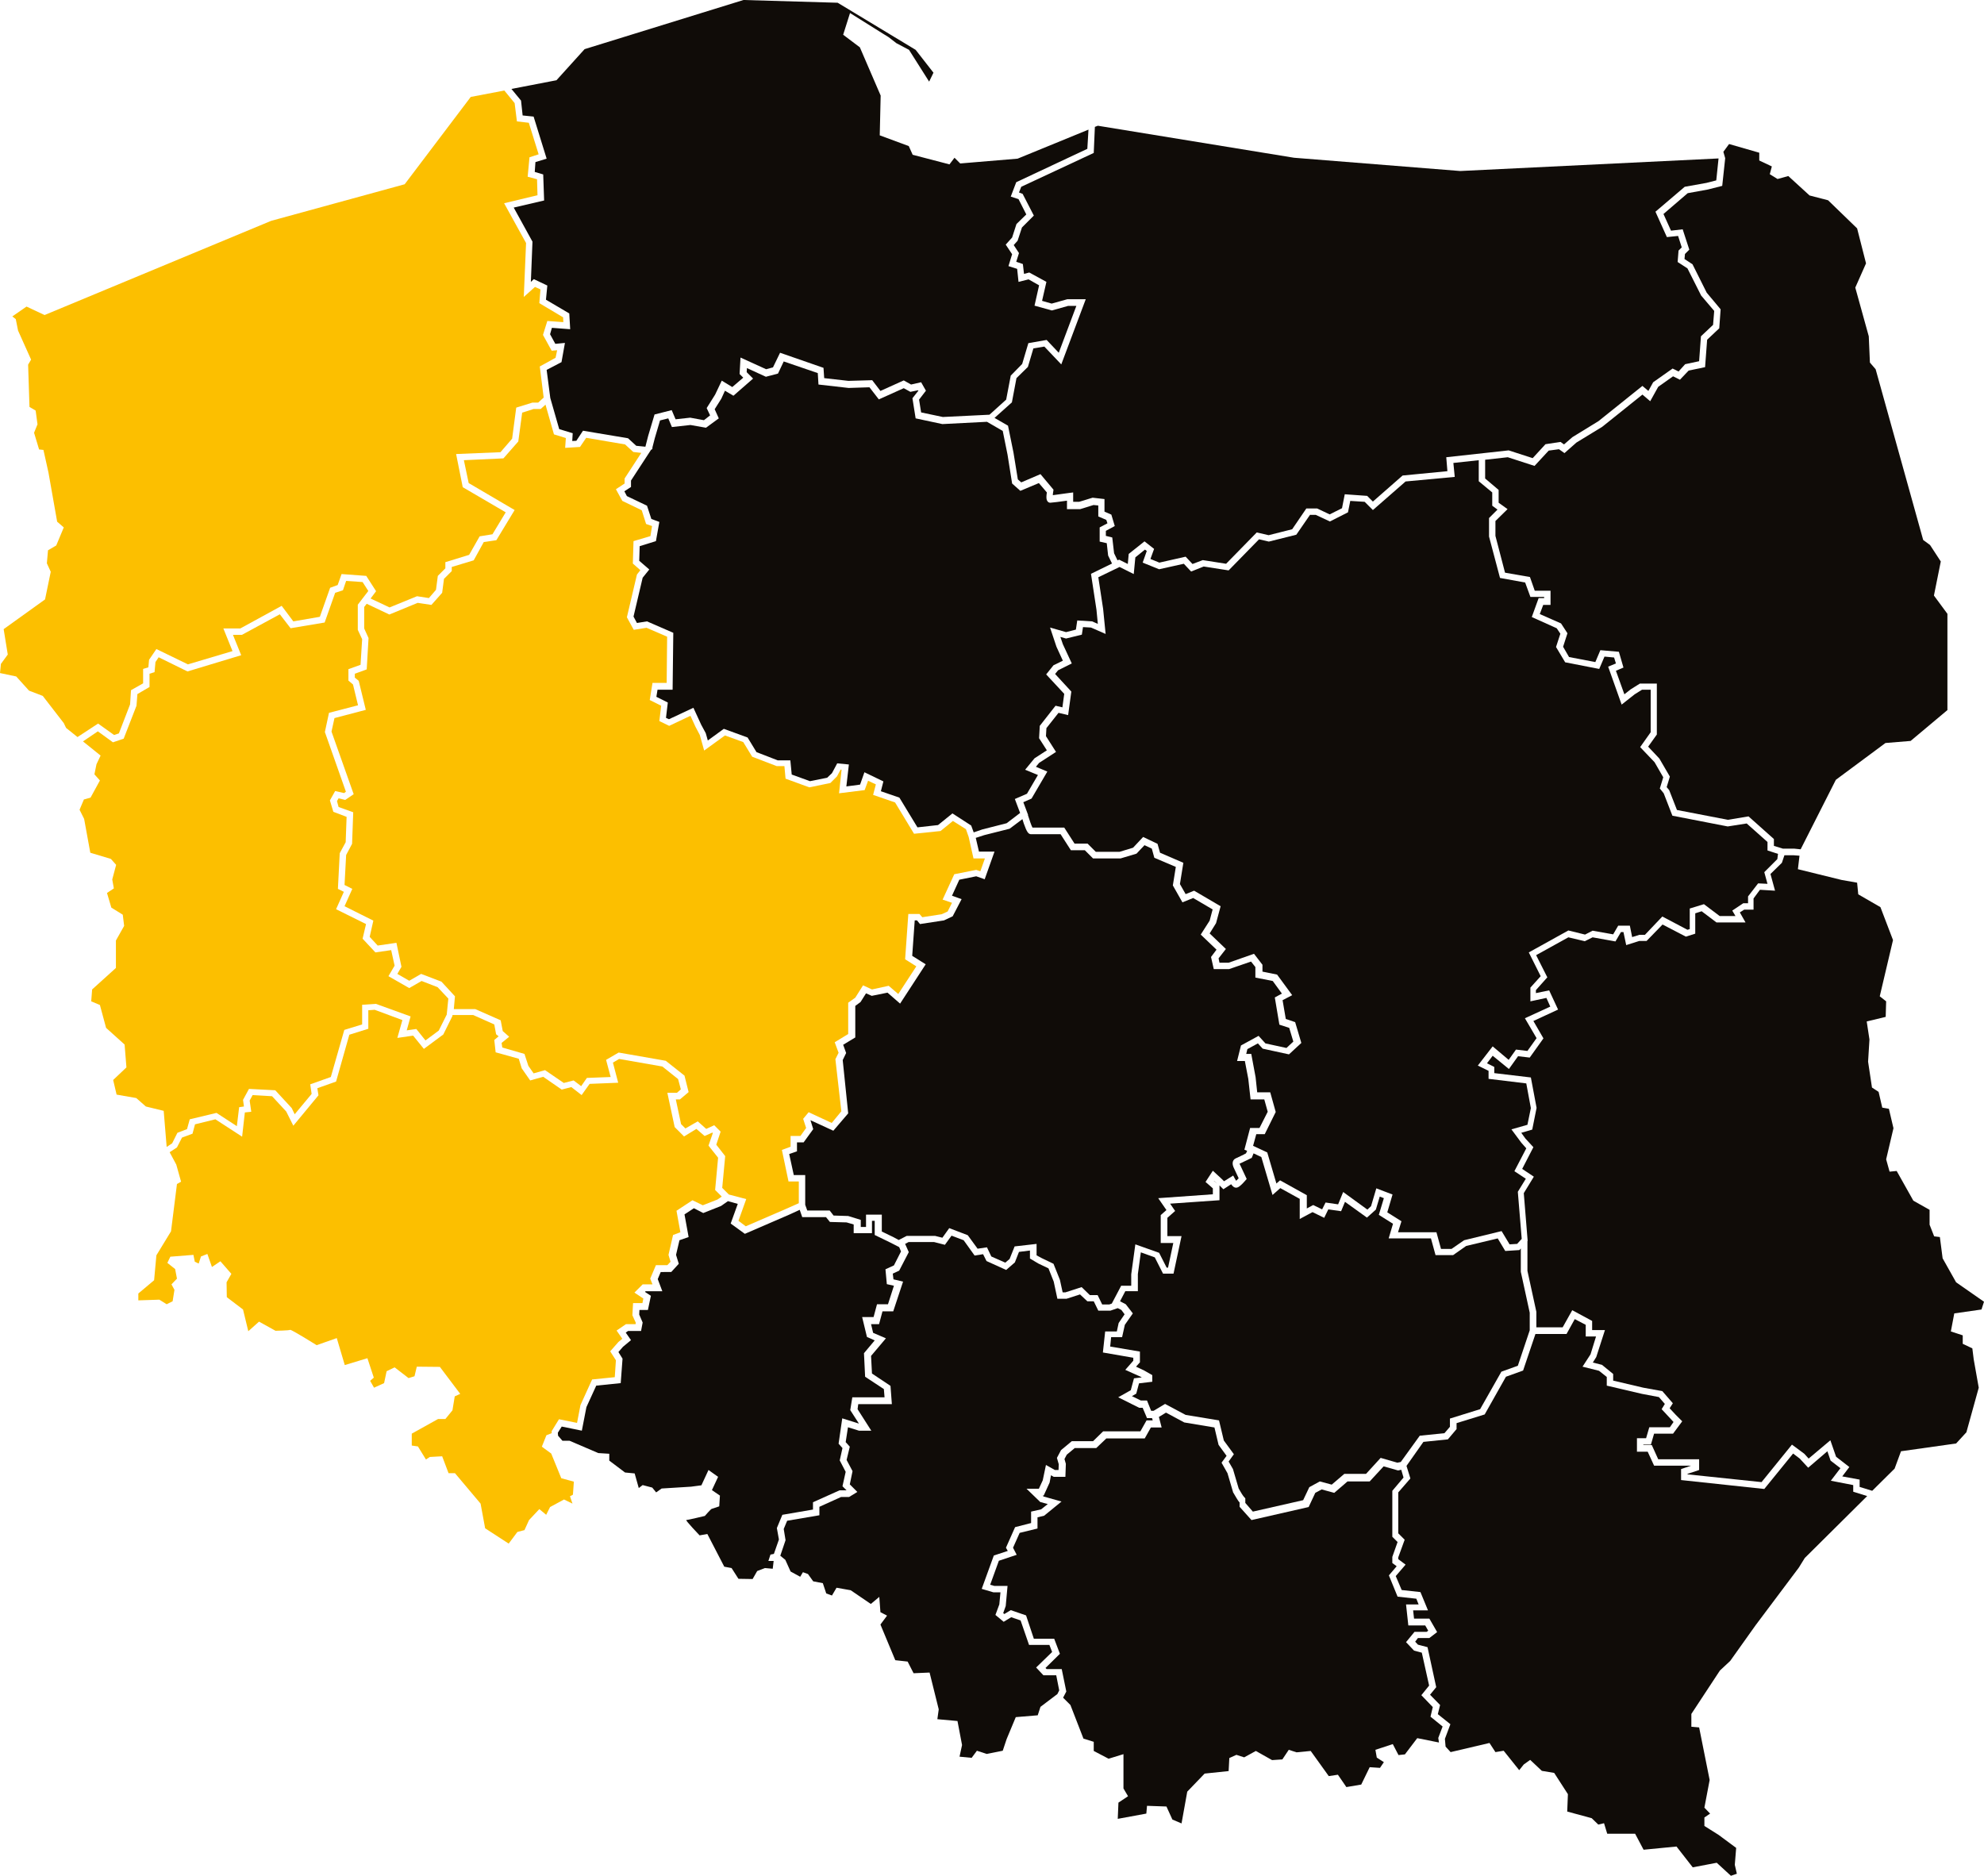
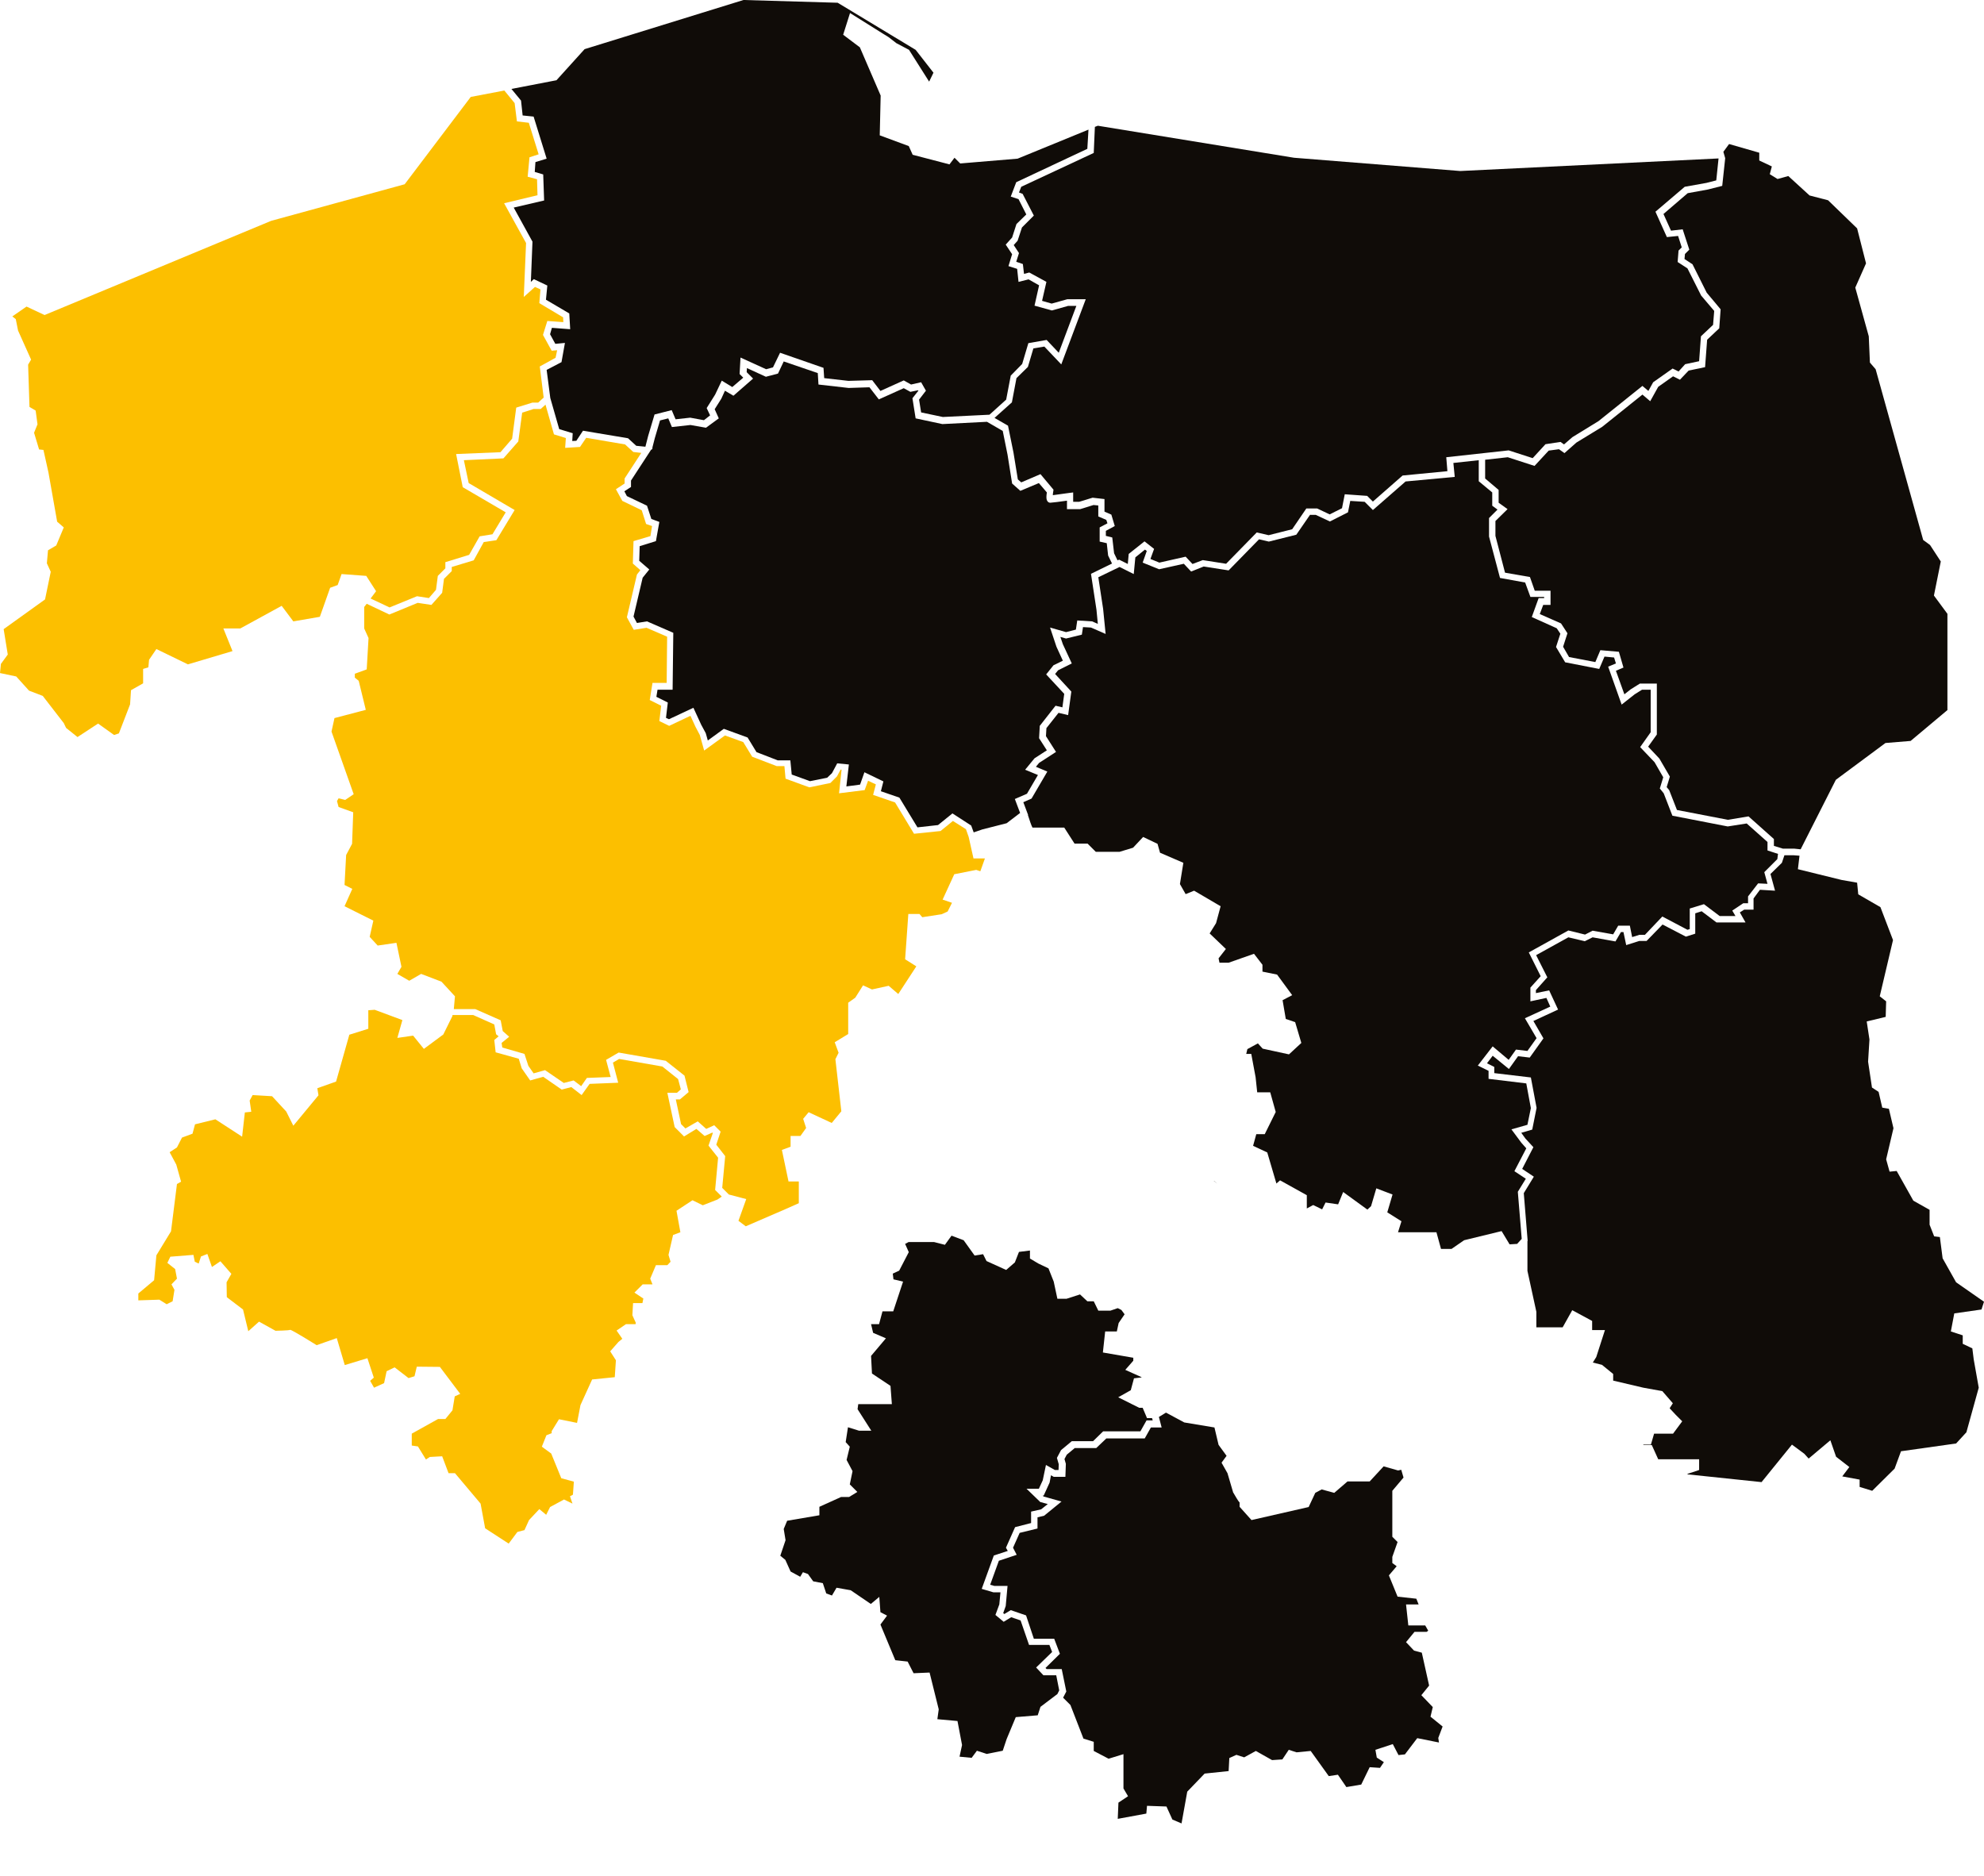
<svg xmlns="http://www.w3.org/2000/svg" version="1.1" id="a" x="0px" y="0px" viewBox="0 0 867.8 820.5" style="enable-background:new 0 0 867.8 820.5;" xml:space="preserve">
  <style type="text/css">
	.st0{fill:#100C08;}
	.st1{fill:#FCBF00;}
</style>
  <g id="b_00000131348171171881346850000003484812480848438688_">
    <g>
      <polygon class="st1" points="326.2,536.4 344,528.7 349.4,526.3 349.4,516.8 344.9,516.8 342,503 345.8,501.6 345.8,496.9     350.1,496.9 352.6,493.4 351.3,489.4 353.7,486.5 363.8,491.2 368,486.1 365.4,463.3 366.8,460.5 365.1,455.9 371,452.3     371,438.6 374.1,436.4 377.5,431 381.4,432.8 388.7,431.2 392.9,434.8 400.8,422.7 395.9,419.6 397.3,399.8 402.2,399.8     403.4,401.2 411.9,399.9 414.5,398.7 416.4,394.9 412.3,393.5 417.4,382.4 427,380.5 428.8,381.1 430.8,375.5 425.8,375.5     423.7,366.1 422.5,362.7 416.8,359.1 411.4,363.5 399.8,364.7 391.5,351 381.9,347.7 383.1,343.1 379.7,341.5 378.2,345.6     367,347 368.1,336.7 367.7,336.6 366.1,339.6 363.2,342.5 354,344.4 343.6,340.6 343.1,335.1 339.7,335.1 329,331 325.1,324.6     317.1,321.7 308,328.3 306.1,321.5 304.2,317.9 302,313.1 292.7,317.5 288.4,315.4 289.2,308.7 284.2,306.2 285.4,298.7     291.6,298.7 291.8,278.5 282.8,274.6 277.2,275.5 274.2,270 278.6,251.3 280.1,249.4 276.8,246.5 277.1,236.7 284.5,234.5     285.2,230.1 282.6,229.2 280.7,223.2 272.2,219.1 269.4,214 273.2,211.5 273.2,209.3 280.5,198.1 277,197.7 273.4,194.4     256.4,191.5 253.7,195.5 247.2,195.9 247.5,191.6 242.3,190 238.6,177 236.5,178.9 233.4,178.9 228.4,180.5 226.7,193.1     220.2,200.5 202.9,201.3 205,211.3 225.1,223.1 217.1,236.3 211.6,237.1 207.2,245.1 197.6,248 197.6,249.8 194.2,253.2     193.4,259.3 188.7,264.6 182.7,263.7 170.3,268.8 160.4,264.1 159.3,265.5 159.3,274.9 161.2,279.1 160.4,292.8 155.2,294.7     155.2,296.4 156.9,297.8 160,310.5 146.3,314.1 145,320 154.7,347.4 151,349.9 148.1,349.2 147.4,350.4 148.1,353 154.5,355.3     154,369.1 151.4,374 150.7,387.1 154.1,388.8 150.7,396.4 163.3,402.7 161.7,409.8 165.2,413.6 173.4,412.4 175.6,422.9     173.8,426 179,429 184.2,426 193.1,429.4 199,435.8 198.5,441.4 207.9,441.4 219,446.3 219.9,451 222.7,453.5 219.4,456.2     219.7,458.2 229.4,461 231.1,466.2 233.4,469.5 238.4,468.1 246.6,473.7 250.9,472.6 254.2,475.1 256.7,471.5 267.1,471.1     265.1,463.6 270.6,460.4 291.2,464 299.4,470.5 301.2,477.7 297.4,480.9 295.6,480.9 297.9,491.7 299.8,493.6 305.2,490.5     308.9,493.8 312.4,492.2 315.2,495 313.3,500.7 317.2,505.7 315.9,519.6 318.8,522.5 326.4,524.5 323,534   " />
      <g>
        <path class="st0" d="M284.9,196.7h-0.1l-8.8,13.5v2.8l-2.9,1.9l1.1,2.1l8.8,4.2l1.9,5.8l3.5,1.3l-1.5,8.4l-7.1,2.2l-0.2,6.4     l4.4,3.8l-2.9,3.6l-4,17l1.5,2.8l4.4-0.7l11.5,5l-0.3,24.9h-6.6l-0.5,3.1l5,2.5l-0.8,6.7l1.3,0.6l10.7-5l3.4,7.4l2,3.7l0.9,3.2     l7-5.1l10.4,3.8l3.9,6.4l9.3,3.6h5.5l0.6,6.2l8,2.9l7.5-1.5l2.1-2l2.3-4.3l5.1,0.5l-1.1,9.6l6-0.8l1.9-5.4l8.3,4l-1.1,4.3     l8.1,2.8l7.9,13l9-1l6.3-5.1l8.2,5.3l1.1,3l3.8-1.3l10.6-2.7l5.9-4.5l-2.3-6.1l5.3-2.3l4.8-8.2l-5.6-2.3l4.1-5l5.4-3.5l-3.4-5.3     l0.3-5.4l6.9-8.8l3,0.7l0.8-5.9l-7.9-8.5l3.2-4l4.1-2l-2.8-6.1l-2.8-8.4l7,2l4.3-1.1l0.6-4l6.5,0.4l2.5,1.1l-0.6-6.2l-2.4-15.7     l9.2-4.5l-1.7-3.5l-0.6-5.4l-3.1-0.7v-6.2l3.4-1.8l-0.5-1.5l-3.5-1.5v-4.8l-2.1-0.2l-5.8,1.8h-5.8V219c-2.7,0.4-6.7,0.9-7.3,0.9     c-0.5,0-0.9-0.2-1.2-0.6c-0.2-0.3-0.8-0.9-0.3-3.9l-3.5-4.1l-8.1,3.4l-3.6-3.2l-2-12.6l-2.1-10.4l-6.9-4l-19.5,1l-11.7-2.5     l-1.4-8.8l2.6-3.3l-0.1-0.2l-3.4,0.7l-2.9-1.6l-10.9,4.9l-4.1-5.3l-9.1,0.3l-13.2-1.5l-0.3-5l-14.9-5.1l-2.5,5.3l-5.3,1.4     l-8.3-3.8l-0.1,1.8l2.8,2.8l-8.6,7.5l-3.7-2.2l-1.6,3.5l-2.9,4.6l1.8,4l-5.6,4.1l-6.8-1.2l-8.1,0.9l-1.6-3.8l-3.6,0.9l-2.3,7.8     l-1.1,4.3h0.2l-0.4,0.6L284.9,196.7L284.9,196.7z" />
        <polygon class="st0" points="531,516.6 532.3,517.7 532.3,517.7 531,516.5    " />
        <polygon class="st0" points="754.6,69.2 753.3,81.3 747,82.9 738.2,84.5 727.6,93.6 730.9,100.9 736,100.3 738.9,109.2      737,111.1 736.8,113.3 740.3,115.6 746.5,128 752.6,135.3 752,143.6 746.7,148.6 745.8,160.6 738.6,162.1 734.8,166.1      731.8,164.6 725.3,169.2 721.8,175.5 718.4,172.6 700.8,186.7 689.5,193.6 684.3,198.2 681.9,196.5 677.4,197.1 671.2,203.8      659.5,200 649.6,201.1 649.6,209.3 655.5,214.3 655.5,219.9 659.4,222.7 654.1,227.9 654.1,234.4 658.3,250.5 669.2,252.4      671.3,258.4 678.2,258.4 678.2,264.6 675,264.6 673.5,268.6 682.8,272.7 685.6,277 683.7,282.9 686.3,287.4 697.8,289.6      700,284.4 708.1,285.1 710.1,292 706.8,293.4 710.5,303.7 713.3,301.5 717.3,299 724.7,299 724.7,321.3 720.9,326.6 725.8,331.8      730.4,339.7 729,344.3 730.1,345.6 733.5,354.3 755.8,358.6 764.8,357.1 775.9,367 775.9,370 779.8,371.2 784.7,371.2      787.6,371.5 803,341.1 824.7,325 835.7,324.1 851.8,310.6 851.8,268.5 845.9,260.5 848.9,245.6 844.2,238.4 841.2,236.2      820.4,161.5 817.9,158.6 817.4,147.1 811.5,125.8 816.2,115.2 812.3,99.9 799.6,87.6 791.5,85.5 782.2,77 777.5,78.3 774.1,76.2      775,72.8 769.5,70.2 769.5,66.8 756.3,63 753.8,66.4    " />
-         <path class="st0" d="M455.6,550.3l5.2,2.5l2.8,7l1.2,5.5h1.2l7.1-2.3l3.6,3.5h3.4l2,4.1h3.1l1.1-0.4l4.1-7.8h4.4v-5l1.8-13.1     L507,548l3.3,6.5h0.6l2.3-10.8h-5.5v-12.2l2.5-2.2l-3.6-5.2l23.9-1.7v-2.6l-3.2-2.8l3.2-4.9l3.8,3.5l1.1,1.1l4-2.5l0.7,1.3     c0.2,0.3,0.4,0.7,0.6,1c0.3-0.3,0.7-0.7,1.1-1.1l-2.1-4.5c-0.2-0.4-0.8-1.7-0.4-2.9c0.2-0.6,0.7-1.1,1.2-1.3     c0.8-0.4,3.5-1.6,4.5-2.2l0.5-1.1l-1.2-0.5l2.5-9.5h4.1l3.6-7.1l-1.5-5.4h-6l-1-9l-1.5-7.8h-3.4l1.7-6.8l7.7-4.2l3,3.3l9.2,2     l3-2.8l-1.8-6l-4.3-1.4l-2-11.9l3.1-1.7l-4-5.5l-7.6-1.5V423l-1.9-2.4l-9.6,3.3h-6.7l-1.2-5.3l2.4-3.2l-6.9-6.6l3.9-6.1l1.3-4.9     l-8.5-5l-4.7,1.9l-4.2-7.4l1.3-8.1l-9.4-4l-1.1-4l-3.2-1.5l-3.5,3.7l-7,2.1h-12l-3.6-3.6h-6.1l-4.5-7H451c-1.2,0-1.9-1-3.2-4.7     c-0.2-0.6-0.4-1.3-0.6-1.9l-5.6,4.2l-11.1,2.8l-3.7,1.2l1.4,6h6.8l-4.3,12.1l-3.7-1.3l-7.4,1.5l-3.2,7l4.2,1.5l-3.9,7.5l-3.8,1.8     l-10.5,1.6l-1.3-1.6h-1l-1.1,15.5l5.9,3.7L393.7,439l-5.5-4.8l-6.9,1.4l-2.5-1.1l-2.4,3.8l-2.3,1.7v13.8l-5.3,3.2l1.3,3.6     l-1.5,3.1L371,487l-6.5,7.6l-10-4.6l0,0l1.2,3.9l-4.2,5.8h-2.9v3.9l-3.4,1.2l2,9.2h5v13l0.9,2.5h9.8l1.7,2.2l6.4,0.2l5.5,1.7v3.1     h2.3v-5.4h6.9v7.4l5,2.4l2.4,1.3l3.5-1.8H409l3.2,0.8l3-4.2l8.1,3.1l4.3,5.9l4.1-0.6l1.9,4l6.1,2.7l1.9-1.6l2.2-5.5l9.6-1.1v5     L455.6,550.3L455.6,550.3z" />
        <path class="st0" d="M777.7,373.5l-4.6-1.5v-3.7l-9.1-8.1l-8.3,1.3l-24.2-4.7l-3.8-9.8l-1.7-2.1l1.5-4.9l-3.8-6.6l-6.3-6.6     l4.6-6.5v-18.6h-3.8l-3.2,2l-5.7,4.5l-5.9-16.6l3.4-1.4l-0.8-2.6l-4.2-0.4l-2.3,5.4l-14.9-2.9l-4-6.7l1.9-5.8l-1.6-2.4l-10.9-4.9     l3-8.3h2.4v-0.5h-6l-2.3-6.3l-11-2l-4.8-18.1v-8.1l3.7-3.7l-2.3-1.7v-5.8l-5.9-4.9v-9.2l-11.1,1.2l0.6,6.1l-21.5,2l-14.3,12.5     l-3.6-3.6l-6.3-0.4l-1,5l-7.9,4l-6.2-2.9H573l-6,8.7l-12,3l-4.3-1l-13.3,13.6l-10.9-1.7L521,250l-3.2-3.4L507,249l-7.2-2.9     l1.8-5.1l-0.8-0.6l-4.2,3.4l-0.7,7.3l-6.2-3.1l-9.3,4.5l2.1,13.8l1.1,11l-6.4-2.8l-3.5-0.2l-0.5,3.3l-6.9,1.7l-2.5-0.7l1.1,3.2     l3.9,8.4l-6,3l-1.3,1.6l7.1,7.7l-1.4,10.3l-4.2-1l-5.3,6.7l-0.2,3.5l4.4,6.9l-7.4,4.8l-1.4,1.7l5,2.1l-6.9,11.8l-3.6,1.6l2.1,5.6     h-0.1c0.7,2.2,1.5,4.6,2,5.5h13.9l4.5,7h5.7l3.6,3.6h10.4l5.9-1.8l4.4-4.7l6.3,3l1.1,3.9l10.2,4.4l-1.5,9.3l2.5,4.4l3.7-1.5     l11.6,6.8l-2,7.4l-2.8,4.5l7.1,6.8l-3.2,4.1l0.4,1.9h4l11.1-3.9l3.7,4.8v3l6.4,1.3l6.6,9l-4.2,2.2l1.4,8.2l4.1,1.4l2.7,9.1     l-5.4,5l-11.5-2.5l-2.1-2.3l-4.6,2.5l-0.5,2.1h2.2l1.9,10.2l0.7,6.6h5.7l2.4,8.6l-4.8,9.7h-3.7l-1.4,5.1l6.2,2.9l4,13.6l1.6-1.4     l11.7,6.5v5.8l2.8-1.5l3.9,1.9l1.5-3l5.5,0.8l2.2-5.4l10.6,7.7l1.6-1.5l2.3-7.8l7.1,2.7l-2.3,7.8l6.2,3.9l-1.5,4.8h16.8l2,7.3     h4.6l5.5-3.8l16.4-4l3.5,5.8l3.3-0.2l2-2.2l-1.7-20.6l3.5-5.7l-5-3.3l5.2-10l-2.2-2.5l-4.3-5.8l7-2l1.5-7.3l-2-10.8l-16.5-2v-3.5     l-4.7-2.3l6.5-8.4l7,5.9l3.2-4.5l5,0.6l4-5.6l-5.1-8.7l11.1-5.1l-1.7-3.8l-7,1.5v-6l4.5-5l-5.2-10.4L686,407l7.3,1.8l3.3-1.7     l9,1.6l2.2-3.8h5.1l1,5l3.2-1h2.4l7.6-8l11,5.8l1-0.3v-9l6.2-1.9l6.9,5.2h6.9l-1.4-2.4l4.8-3.2h2.1v-3l4.4-5.7l4.1,0.2l-1.4-5.1     l5.7-5.7L777.7,373.5L777.7,373.5z" />
        <path class="st0" d="M478.4,66.9l-31.7,14.8l-1,2.5l1.6,0.6l4.9,9.5l-5.2,5.2l-1.9,5.8l-1.7,1.9l2.3,3.5l-1.2,3.8l2.9,1l0.5,4.3     l2.3-0.6l7.5,4.1l-1.9,8.3l4.2,1.2l6.8-1.9h8.1l-10.7,28.5l-7.4-7.8l-4.8,0.8l-2.4,8.1l-5,4.9l-2,10.6l-7.6,6.8l5.9,3.4l2.4,11.8     l1.9,11.7l1.5,1.3l8.4-3.6l5.7,6.8l-0.1,0.7c-0.1,0.6-0.2,1.2-0.2,1.7c1.6-0.2,4.6-0.6,7.3-1l1.6-0.2v4.1h2.6l5.9-1.8l5.2,0.6     v5.5l3,1.3l1.5,5l-3.9,2.1v2.2l2.8,0.7l0.8,6.9l1.5,3.1l0.7-0.3l3.8,1.9l0.4-4.4l6.9-5.5l4.2,3.3l-1.6,4.4l3.9,1.6l11.5-2.6     l3,3.2l4.5-1.7l10.2,1.6l13.4-13.7l5.2,1.2l10.3-2.6l6.2-9.1h4.7l5.5,2.6l5.4-2.7l1.2-6.1l9.8,0.7l2.5,2.5l13-11.4l19.6-1.9     l-0.5-6.1l27.3-3l10.5,3.4l5.6-6.1l6.6-1l1.5,1.1l3.7-3.2l11.4-7l19.2-15.4l2.6,2.2l2.1-3.8l8.5-6l2.6,1.3l2.9-3.2l6.1-1.3     l0.8-10.9l5.3-5l0.5-6.1l-5.6-6.6l-0.1-0.1l-6-11.9l-4.3-2.8l0.4-5l1.4-1.4l-1.6-5l-4.9,0.5l-5-11.1l12.8-10.9l9.5-1.7l4.3-1.1     l1-9.6v-0.1v0.1l-113,5.5L566,69l-85.8-14l-1.3,0.5L478.4,66.9L478.4,66.9z" />
-         <path class="st0" d="M664.6,546.8l-6.2,0.4l-3.3-5.5l-13.8,3.3l-5.7,4h-7.7l-2-7.3h-18.5l1.9-6.4l-6.2-3.9l2.2-7.3l-1.8-0.7     l-1.7,5.7l-3.9,3.5l-9.6-6.9l-1.7,4.1L581,529l-1.8,3.7l-5.1-2.5l-5.6,3v-8.8l-8.5-4.7l-3.4,3l-4.9-16.6l-3.4-1.6l-0.8,2     l-0.5,0.2c-0.2,0.1-3.4,1.7-4.8,2.3c0,0.2,0.1,0.4,0.2,0.5l0,0l2.9,6.2l-0.6,0.7c-2.6,3-3.4,3-3.8,3.1c-0.4,0-1.2,0.2-2.4-1.5     l-3.4,2.2l-1.7-1.7v6.5l-21.6,1.5l2.2,3.2l-3.4,3v8h6.2l-3.5,16.4h-4.6l-3.6-7.1l-6.1-2.2l-1.3,9.5v7.5h-5.5l-2.3,4.4l2.5,1.3     l3.1,4l-3.5,5l-1.2,5.4H486l-0.4,4.1l13,2.2v4.7l-1.7,1.9l3.6,1.7l3.5,2v2.9l-5.8,0.7l-1.2,4.5l-1.9,1.1l3.9,1.9h2.7l1.8,4.5h1.1     l5-3l9,4.8l14.6,2.4l2.1,8.8l4.4,6l-2.3,3.2l1.9,3.3l2.5,8.5c0.8,1.5,1.9,3.2,2.2,3.5c-0.2-0.2,0.7,0.8,0.7,0.8v2l3.3,3.8l22-5     l2.7-5.7l4.6-2.5l5.2,1.4l5.5-4.7h9.5l6.4-7l7.3,2.1l1.5-0.3L621,628l10.8-1.1l2.4-2.8v-3.6l13.2-4.1l9.3-16.4l7.2-2.6l5.2-15.5     v-7.7l-3.9-17.9v-10.2L664.6,546.8L664.6,546.8z" />
-         <polygon class="st1" points="71.6,485.9 72.9,501.7 75.3,500.1 77.6,495.5 81.8,493.9 83,489.6 94.7,486.8 103.6,492.6      104.6,484.3 106.7,484 106.3,481.1 108.9,476.3 120.4,476.9 127.6,484.7 128.9,487.4 136.3,478.5 135.7,474.3 144.7,471.1      150.6,450.5 158.4,448.1 158.4,439.5 164.4,439.1 179.6,444.6 177.9,450.7 182.1,450.1 186.1,455.1 191.9,450.8 195.4,443.8      196.1,436.8 191.4,431.8 184.4,429.1 179,432.2 169.9,427 172.6,422.4 171.1,415.6 164.2,416.6 158.6,410.6 160.1,404.2      147,397.7 150.4,390.1 147.8,388.8 148.6,373.2 151.2,368.4 151.6,357.3 145.8,355.1 144.3,350.1 146.6,346 150.5,346.9      151.3,346.3 142.1,320.2 143.9,311.8 156.6,308.5 154.4,299.4 152.4,297.7 152.4,292.7 157.7,290.8 158.4,279.6 156.5,275.5      156.5,264.5 161.1,258.5 158.6,254.6 151.4,254.1 150,258.2 146.6,259.3 142,272.3 127.1,274.8 122.4,268.7 105.8,277.7      101.9,277.7 105.5,286.6 82,293.7 69.4,287.5 68,289.6 67.6,294 65.4,294.7 65.4,300.5 60.1,303.6 59.7,308.7 54.1,323.1      49.4,324.7 42.8,319.9 36.3,324.3 44,330.5 42.2,334.3 41.3,338.7 43.7,341.4 39.6,348.9 36.7,349.7 34.8,354.2 36.8,358.2      39.5,373 48.5,375.7 50.8,378.3 49.1,384.7 49.8,388.6 46.8,390.6 48.7,397 53.7,400.1 54.3,405 50.7,411.4 50.7,423.4      40.3,432.8 39.9,438 43.7,439.6 46.4,449.6 54.5,456.9 55.3,466.9 49.5,472.4 51,478.8 59.6,480.3 63.8,484    " />
        <polygon class="st0" points="227.9,44 228.6,50.5 233.4,51 239.1,69.4 234.2,70.9 233.9,75.2 237.6,76.3 238,87.7 224.7,90.8      232.9,105.7 232.2,123.3 233.5,122.1 239.4,124.9 238.8,131.1 249,137.1 249.4,144 241.4,143.4 240.6,146.2 242.9,150.4      247.1,150 245.6,158.4 239.1,161.8 240.7,174.1 244.6,187.7 250.5,189.5 250.3,192.9 252.1,192.8 255,188.4 274.7,191.7      278.3,195 282.3,195.4 283.5,190.7 286.3,181.3 293.8,179.4 295.5,183.4 301.9,182.7 307.9,183.8 310.6,181.7 309.1,178.5      312.8,172.6 315.7,166.5 320.3,169.3 325.1,165.2 323.5,163.6 323.9,156.4 335.1,161.5 338.1,160.7 341.2,154.3 360.2,160.9      360.5,165.4 371.1,166.6 381.5,166.3 385.1,171 395.3,166.4 398.5,168.2 402.9,167.2 405,170.9 402,174.8 402.9,180.4      412.4,182.4 432.8,181.4 440.1,174.8 442.1,164.3 447.1,159.2 449.8,150.1 457.8,148.7 463.1,154.3 470.8,133.8 467.2,133.8      460.1,135.8 452.5,133.7 454.5,124.8 449.9,122.2 445.5,123.3 444.9,117.6 441.1,116.4 442.7,111.2 439.9,107 442.7,103.9      444.6,98 448.9,93.8 445.5,87.1 442.1,86 444.5,79.7 475.6,65.1 476.1,56.7 445.1,69.4 420,71.5 417.5,69 415.3,71.9 399.2,67.7      397.5,63.9 384.8,59.2 385.2,41.8 376.1,20.7 368.8,15.2 371.8,5.7 386,14.6 388.6,16.2 392.1,18.9 397.6,21.8 406.4,35.7      408.3,31.8 400.5,21.8 366.4,1.2 325.2,0 255.7,21.5 243.4,35.1 223.7,38.9    " />
-         <polygon class="st0" points="810.6,652.5 810.6,649.6 800.8,647.7 805,642.2 800.7,638.9 799.3,634.8 790.9,642 787.2,638      784.3,635.8 771.7,651.3 735.3,647.4 735.3,642.6 739.7,641.1 723.5,641.1 720.7,635 716,635 716,629.1 720,629.1 721.4,624.3      730.4,624.3 732,622 730.9,620.8 726.8,616.4 728.2,614.1 725.6,611.1 718.2,609.7 702.8,606.1 702.8,602.3 699.4,599.6      692.2,597.8 695.7,592.4 698.1,584.6 693.6,584.6 693.6,579.5 688.8,577 685.2,583.5 671.6,583.5 666.2,599.5 658.7,602.2      649.4,618.7 637.1,622.5 637.1,625.1 633.3,629.6 622.6,630.7 615.2,641.2 616.9,646.7 611.6,652.8 611.6,670.7 614.4,673.5      611.6,681.2 611.6,682 614.8,684.4 610.5,689.4 613.1,695.5 621.3,696.4 624.6,704.4 618.1,704.4 618.5,708 625.2,708      628.6,713.9 625.2,716.5 620.2,716.5 619,718.1 620.2,719.4 624.4,720.5 628.2,738 625.5,741.3 629.9,745.8 628.9,749.8      634.4,754.2 632,760.6 632.3,764 634.5,766.4 651.5,762.4 654.1,766.4 657.7,765.8 664.5,774.3 666.5,771.8 669.3,769.8      674.4,774.6 679.8,775.5 685.8,784.8 685.5,792.4 696.2,795.3 699.1,798.1 701.6,797.5 703,802.1 715.2,802.1 718.9,809.1      733.3,807.7 740.4,816.8 750.9,814.8 757.1,820.5 759.7,819.6 758.8,815.7 759.4,808.3 751.7,802.6 745.5,798.7 745.5,795      748,793.3 745.5,790.7 747.8,778.6 743.2,755.6 739.8,755.3 739.8,749.7 752.3,730.7 756.8,726.5 767.9,710.9 786.8,685.7      789.4,681.5 816.7,654.4    " />
        <polygon class="st0" points="463.3,739.4 462,732.8 456.4,732.8 453.2,729.4 460.2,722.6 459,719.5 450.1,719.5 446.4,708.8      442.3,707.4 439,709.4 435.4,706.4 437.1,701.8 437.6,696.5 434.5,696.5 429.4,695 434.7,680.4 440.8,678.4 440,677 444,668      451,666.2 451,661.2 455.4,660.2 458.3,657.9 455,657 449,651.2 454.4,651.2 456.1,647.5 457.5,640.8 461.4,643 463,643      463.1,640.5 462.3,637.7 464.1,634.3 468.8,630.4 478.1,630.4 482.5,626.1 498.8,626.1 501.5,621.3 504.2,621.3 503.9,620.3      501.7,620.3 499.8,615.8 498.3,615.8 489.1,611.2 494.6,608.1 496,602.9 499.4,602.5 499.1,602.3 492.2,599.2 495.7,595.2      495.7,593.9 482.4,591.6 483.4,582.4 488.5,582.4 489.3,578.7 491.9,574.9 490.5,573 488.9,572.2 485.7,573.3 480.4,573.3      478.4,569.2 475.6,569.2 472.4,566.2 466.5,568.1 462.5,568.1 460.9,560.6 458.6,554.8 454.2,552.7 450.5,550.5 450.5,547      445.7,547.6 443.9,552.2 440.1,555.5 431.5,551.6 430,548.6 426.3,549.2 421.5,542.5 416.2,540.5 413.3,544.5 408.6,543.3      397.4,543.3 395.9,544.1 397.5,547.7 393.3,555.8 390.5,557.1 390.8,559.6 395,560.6 390.7,573.6 386,573.6 384.5,579.2      381,579.2 381.9,583 387.5,585.4 381,593.1 381.4,600.8 389.5,606.2 390.1,614.2 375.4,614.2 375.1,616.4 381.1,625.8      375.7,625.8 370.9,624.3 369.9,630.8 371.7,632.8 370.3,638.6 372.9,643.5 371.7,649.3 375,652.6 371.4,654.8 367.9,654.8      358.4,659.1 358.4,662.8 344.3,665.2 342.8,668.8 343.6,673.7 341.3,680.5 343.5,682.3 345.8,687.4 350,689.7 351.2,687.7      353.4,688.5 355.7,691.7 359.9,692.5 361.4,697 363.9,697.9 365.9,694.5 372.1,695.6 380.9,701.6 384.6,698.5 385.1,705.2      388,706.7 385.1,710.6 391.6,726.2 397,726.8 399.6,731.9 406.6,731.6 410.6,747.7 410,752 418.8,752.8 420.8,763.3 419.7,768.4      425,768.9 427.3,765.8 431.6,767.2 438.6,765.8 440.3,760.7 444.3,751.1 453.9,750.3 455.1,746.6 462.5,741    " />
        <polygon class="st0" points="866.7,572.8 867.8,569.4 855.6,560.9 849.7,550.4 848.5,541.1 846,540.8 844,535.7 844,529.2      836.9,525.2 829.6,512.2 826.5,512.5 825,507.1 828.2,493.5 826.2,485 823.3,484.5 821.7,477.6 818.8,475.7 817.1,464.4      817.7,454.7 816.5,446.8 824.8,444.8 825,438 822.2,435.8 828,411.2 822.5,396.8 812.8,391.2 812.3,386.1 805.5,384.9      786.4,380.2 787.1,374.3 784.5,374.1 780.5,374.1 779.4,377.4 774.4,382.3 776.4,389.6 769.8,389.2 767,393 767,397.9      762.9,397.9 761,399.1 763.5,403.5 750.8,403.5 744.3,398.6 741.5,399.5 741.5,408.4 737.4,409.7 727.2,404.4 720.2,411.6      717,411.6 711.3,413.4 710.1,407.7 709,407.7 706.6,411.8 696.6,410 693.2,411.7 686,410 671.9,417.8 676.8,427.5 671.8,433.1      671.8,434.4 677.6,433.2 681.5,441.6 670.7,446.6 675.1,454.2 669.1,462.6 664,462 660,467.6 652.9,461.8 650.4,465.1      653.6,466.7 653.6,469.4 669.6,471.3 672.1,484.6 670.2,494.1 665.4,495.5 667.2,498 670.7,501.8 665.8,511.3 670.9,514.7      666.5,521.9 668.2,542.8 668.1,542.8 668.1,555.9 672,573.8 672,580.6 683.5,580.6 687.7,573.1 696.4,577.8 696.4,581.8      702,581.8 698.2,593.6 696.7,596 700.7,597 705.6,601 705.6,603.9 718.8,607 727.1,608.5 731.7,613.8 730.3,616 733,618.9      735.8,621.7 731.8,627.1 723.5,627.1 722.1,631.9 718.8,631.9 718.8,632.1 722.5,632.1 725.3,638.3 743.2,638.3 743.2,643      738.1,644.7 738.1,644.9 770.5,648.3 783.8,631.9 789.2,635.9 791.1,638 800.6,630 803.1,637.2 808.9,641.7 805.8,645.8      813.4,647.2 813.4,650.4 818.9,652.1 828.7,642.4 831.5,634.8 855.6,631.4 860.1,626.5 865.5,607 863.3,594.6 862.7,589.8      858.5,587.8 858.5,584.1 853.3,582.4 854.8,574.5    " />
        <path class="st0" d="M629.1,760.2l1.9-5l-5.3-4.3l1-4.2l-5-5.2l3.4-4.2l-3.2-14.4l-3.4-0.9l-3.5-3.7l3.7-4.5h5.3l0.7-0.5     l-1.3-2.3H616l-1-9.2h5.5l-1-2.5l-8.2-0.9l-3.8-9.3l3.4-4l-1.9-1.4V681l2.3-6.5l-2.3-2.3v-20.1l4.9-5.8l-1-3.4l-1.4,0.3l-6.3-1.8     l-6.1,6.6h-9.7l-5.8,5l-5.5-1.5l-2.8,1.5l-2.9,6.2l-25,5.7l-5.2-5.8v-1.9c-0.5-0.5-0.9-1.2-1.4-2c-0.7-1.1-1.2-2.1-1.3-2.2     l-0.1-0.1l-2.5-8.5l-2.6-4.6l2.2-3L533,632l-1.8-7.6l-13.2-2.2l-8-4.3l-3.1,1.9l1.2,4.6h-4.7l-2.7,4.8h-16.8l-4.4,4.2h-9.4     l-3.5,2.9l-1,1.9l0.6,2.1L466,646h-5.1l-1.2-0.7l-0.6,3.2l-2.6,5.7H456l0.5,0.4l7.8,2.2l-7.6,6.2l-2.9,0.7v4.9l-7.8,1.9l-2.9,6.5     l1.6,3.1l-7.8,2.6l-3.8,10.5l1.8,0.5h5.8l-0.8,8.8l-1.1,3.1l0.5,0.4l2.8-1.7l6.7,2.3l3.4,10.2h8.9l2.5,6.6l-6.3,6.2l0.5,0.5h6.6     l2,9.8l-1.4,2.7l3.2,3.2l5.7,14.7l4.5,1.4v4l6.5,3.4l6.5-2v15l2,3.4l-4.2,2.8l-0.3,7.1l12.5-2.3l0.3-3.4l8.5,0.3l2.6,5.7l4,1.7     l2.5-13.9l7.6-7.9l10.5-1.1l0.3-5.7l3.1-1.4l3.4,1.1l5.1-2.8l7.1,4l4.5-0.3l2.8-4.2l3.4,1.1l6.2-0.6l7.9,11l4-0.6l3.7,5.4     l6.5-1.1l3.7-7.6l4.5,0.3l1.7-2.5l-3.1-2l-0.6-3.4l7.6-2.5l2.5,4.8l2.8-0.3l5.4-7.1l9.5,1.9L629.1,760.2L629.1,760.2z" />
        <polygon class="st1" points="28.9,318.4 33.9,322.4 42.9,316.5 49.9,321.5 52,320.8 56.9,308.1 57.3,301.9 62.6,298.9      62.6,292.6 64.9,291.9 65.2,288.6 68.4,283.9 82.2,290.6 101.7,284.8 97.7,274.9 105.1,274.9 123.2,265 128.3,271.8 139.9,269.8      144.4,257.1 147.7,255.9 149.4,251.1 160.2,251.9 164.5,258.6 162.1,261.8 170.4,265.7 182.4,260.8 187.6,261.6 190.7,258      191.5,251.9 194.8,248.6 194.8,245.9 205.2,242.7 209.8,234.6 215.4,233.7 221.2,224.1 202.4,213.1 199.5,198.6 218.9,197.8      224,191.9 225.8,178.3 232.9,176.1 235.4,176.1 237.8,173.9 236.1,160.3 243,156.5 243.7,153.2 241.3,153.4 237.5,146.5      239.4,140.4 246.4,140.9 246.3,138.8 235.9,132.6 236.4,126.6 234,125.5 229.1,129.9 230.1,106.3 220.5,88.9 235.1,85.4      234.9,78.4 230.8,77.3 231.6,68.8 235.6,67.5 231.3,53.7 226.1,53.1 225.1,45.1 220.6,39.6 205.9,42.4 177,80.6 118.6,96.6      19.5,137.8 11.6,134.1 5.4,138.4 6.9,139.6 7.9,144.6 13.6,157.3 12.3,159.5 12.9,178 15.6,179.6 16.4,185.6 14.9,189.3      17.1,196.6 19,196.8 21.2,206.7 25,228.2 27.9,230.7 24.6,238.6 21,240.7 20.5,246.4 22.2,250.1 19.7,262.2 1.6,275.2 3.4,286.3      0.4,290.4 0,294.4 7.1,295.9 12.7,302.1 18.7,304.4 27.9,316.3    " />
        <path class="st1" d="M241.1,635.8l-4.1-3l2-5l2.3-0.9V626l3.2-5.2l7.9,1.6l1.5-7.8l5.1-11.2l9.9-1l0.5-7.4l-2.5-3.9l3.6-4.1     l1.7-1.4l-2.5-3.6l4.1-2.8h4.2l0.1-0.6l-1.5-3.3l0.3-5.3h4.1l0.4-2l-3.9-2.6l3.6-3.6h4.3l-1-2.5l2.5-5.9h5l1.4-1.5l-0.9-3l2-8.7     l3.2-1.2l-1.7-9.4l7-4.6l4.5,2.2l6.4-2.5l1.9-1.3l-2.9-2.9l1.3-14.1l-4.2-5.3l1.9-5.5l-0.2-0.2l-3.4,1.5l-3.6-3.1l-5.4,3.3     l-4.1-4.1l-3.2-15h4.2l1.7-1.5l-1.2-4.5l-6.9-5.5l-18.9-3.3l-2.7,1.6l2.3,8.8l-12.5,0.5l-3.5,4.9l-4.5-3.5l-4.2,1.1l-8.1-5.6     l-5.7,1.6l-3.7-5.3l-1.3-4.2l-10.1-2.8l-0.6-5.4l1.9-1.6l-1.1-0.9l-0.8-4.3L207,444h-9.1v0.4l-4,8.1l-8.5,6.3l-4.7-5.8l-6.9,1     l2.2-7.8l-12.1-4.5l-2.8,0.2v8.1l-8.3,2.6l-5.8,20.5l-8.2,2.9l0.5,3.1l-11,13.3l-3.1-6.2l-6.2-6.7l-8.5-0.5l-1.3,2.4l0.7,4.9     l-2.8,0.3l-1.2,10.6l-11.7-7.6l-8.9,2.2l-1.1,4.1l-4.6,1.7l-2.2,4.3l-3.2,2.1l2.9,5.4l2.1,7.5l-1.8,1l-2.6,20.7l-6.4,10.5     l-1,10.9l-6.9,5.8v3l9.2-0.3l3.2,2l2.6-1.3l0.8-5l-1.3-2.4l2.4-2.5l-0.8-4.2l-3.4-2.7l1.3-2.7l10.1-0.8l0.6,3l1.7,0.8l1-3.1     l2.8-1.1l2,5.7l3.7-2.5l4.8,5.5l-2.1,3.7l0.1,6.5l7.1,5.4l2.3,9.5l4.7-4.2l7.2,4c0,0,5.9-0.1,6.4-0.4c0.4-0.3,11.6,6.7,11.6,6.7     l8.8-3.1l3.5,11.8l9.9-3l2.8,8.5l-1.6,1.4l1.7,3l4.4-2l1.1-5.2l3.5-1.7l6.1,4.7l2.6-0.8l1-4.2l10.1,0.1l8.9,11.8l-2.4,1.1l-1,6.1     l-3.1,3.8h-3.2l-11.5,6.4v5.2l2.7,0.4l3.5,5.7l1.7-1.1l5.4-0.3l2.8,7.4h2.8l11.2,13.3l2,10.8l10.3,6.7l3.8-5.1l3.1-0.8l2-4.4     l4.5-4.8l3,2.5l1.7-3.4l6.1-3.3l3.7,1.8l-1.1-3.2l1.3-0.7l0.4-5.7l-5.5-1.5L241.1,635.8L241.1,635.8z" />
-         <path class="st0" d="M337,680l1.5-0.3l2.2-6.3l-0.9-5l2.4-5.8l13.4-2.3v-3.2l11.6-5.2h3.1l-1.8-1.8l1.4-6.3l-2.6-5l1.2-5.4     l-1.7-1.9l1.6-11.1l7.3,2.3l-3.8-5.9l0.9-5.6h14.1l-0.3-3.6l-8.2-5.4l-0.5-10.3l4.7-5.6l-3.4-1.5l-2.1-8.7h5l1.5-5.6h4.8l2.6-8.1     l-3.1-0.7l-0.6-6.5l3.7-1.7l3.1-6.1l-0.8-1.9l-4.1-2.1l-6.6-3.2V534h-1.2v5.4h-8v-3.8l-3.1-0.9l-7.3-0.2l-1.7-2.1h-10.4l-1.1-3.2     l-4.8,2.2l-19.2,8.3l-6.2-4.5l3.1-8.6l-4.3-1.2l-3,2.1l-7.8,3.1l-4.1-2.1l-4.1,2.7l1.8,9.9l-4,1.4l-1.5,6.4l1.2,3.9l-3.3,3.6H289     l-1.3,3.1l2,5.3h-7.3l-0.3,0.3l2.6,1.7l-1.3,6.2h-3.7l-0.1,2l1.5,3.5l-0.7,3.7h-5.7l-1,0.7l2.3,3.3l-3.5,2.9l-2,2.3l1.8,2.9     l-0.8,10.7l-10.7,1.1l-4.3,9.4l-2,10.3l-8.8-1.8l-1.7,2.7l0.1,1.3l1.9,2.2h3.1l12.6,5.4l4.8,0.3v3l6.9,5.2l4.2,0.4l1.8,6.4     l1.7-1.3l4.2,1.1l1.7,2.1l2.4-1.7l12.9-0.8l4.5-0.6l3.1-6.7l4.2,3l-2.7,5.8l3.5,2.4l-0.3,4.7c0,0-2.8,1-3.3,1.1     c-0.4,0.1-3,3.1-3,3.1s-7.5,1.8-8.1,1.8s5.8,6.7,5.8,6.7l3.4-0.6l7.4,14.3l3.2,0.6l3,4.7l6.2,0.1l2-3.5l3.4-1.3l3.4,0.3l0.4-3.4     h-2.3L337,680L337,680z" />
      </g>
    </g>
  </g>
</svg>